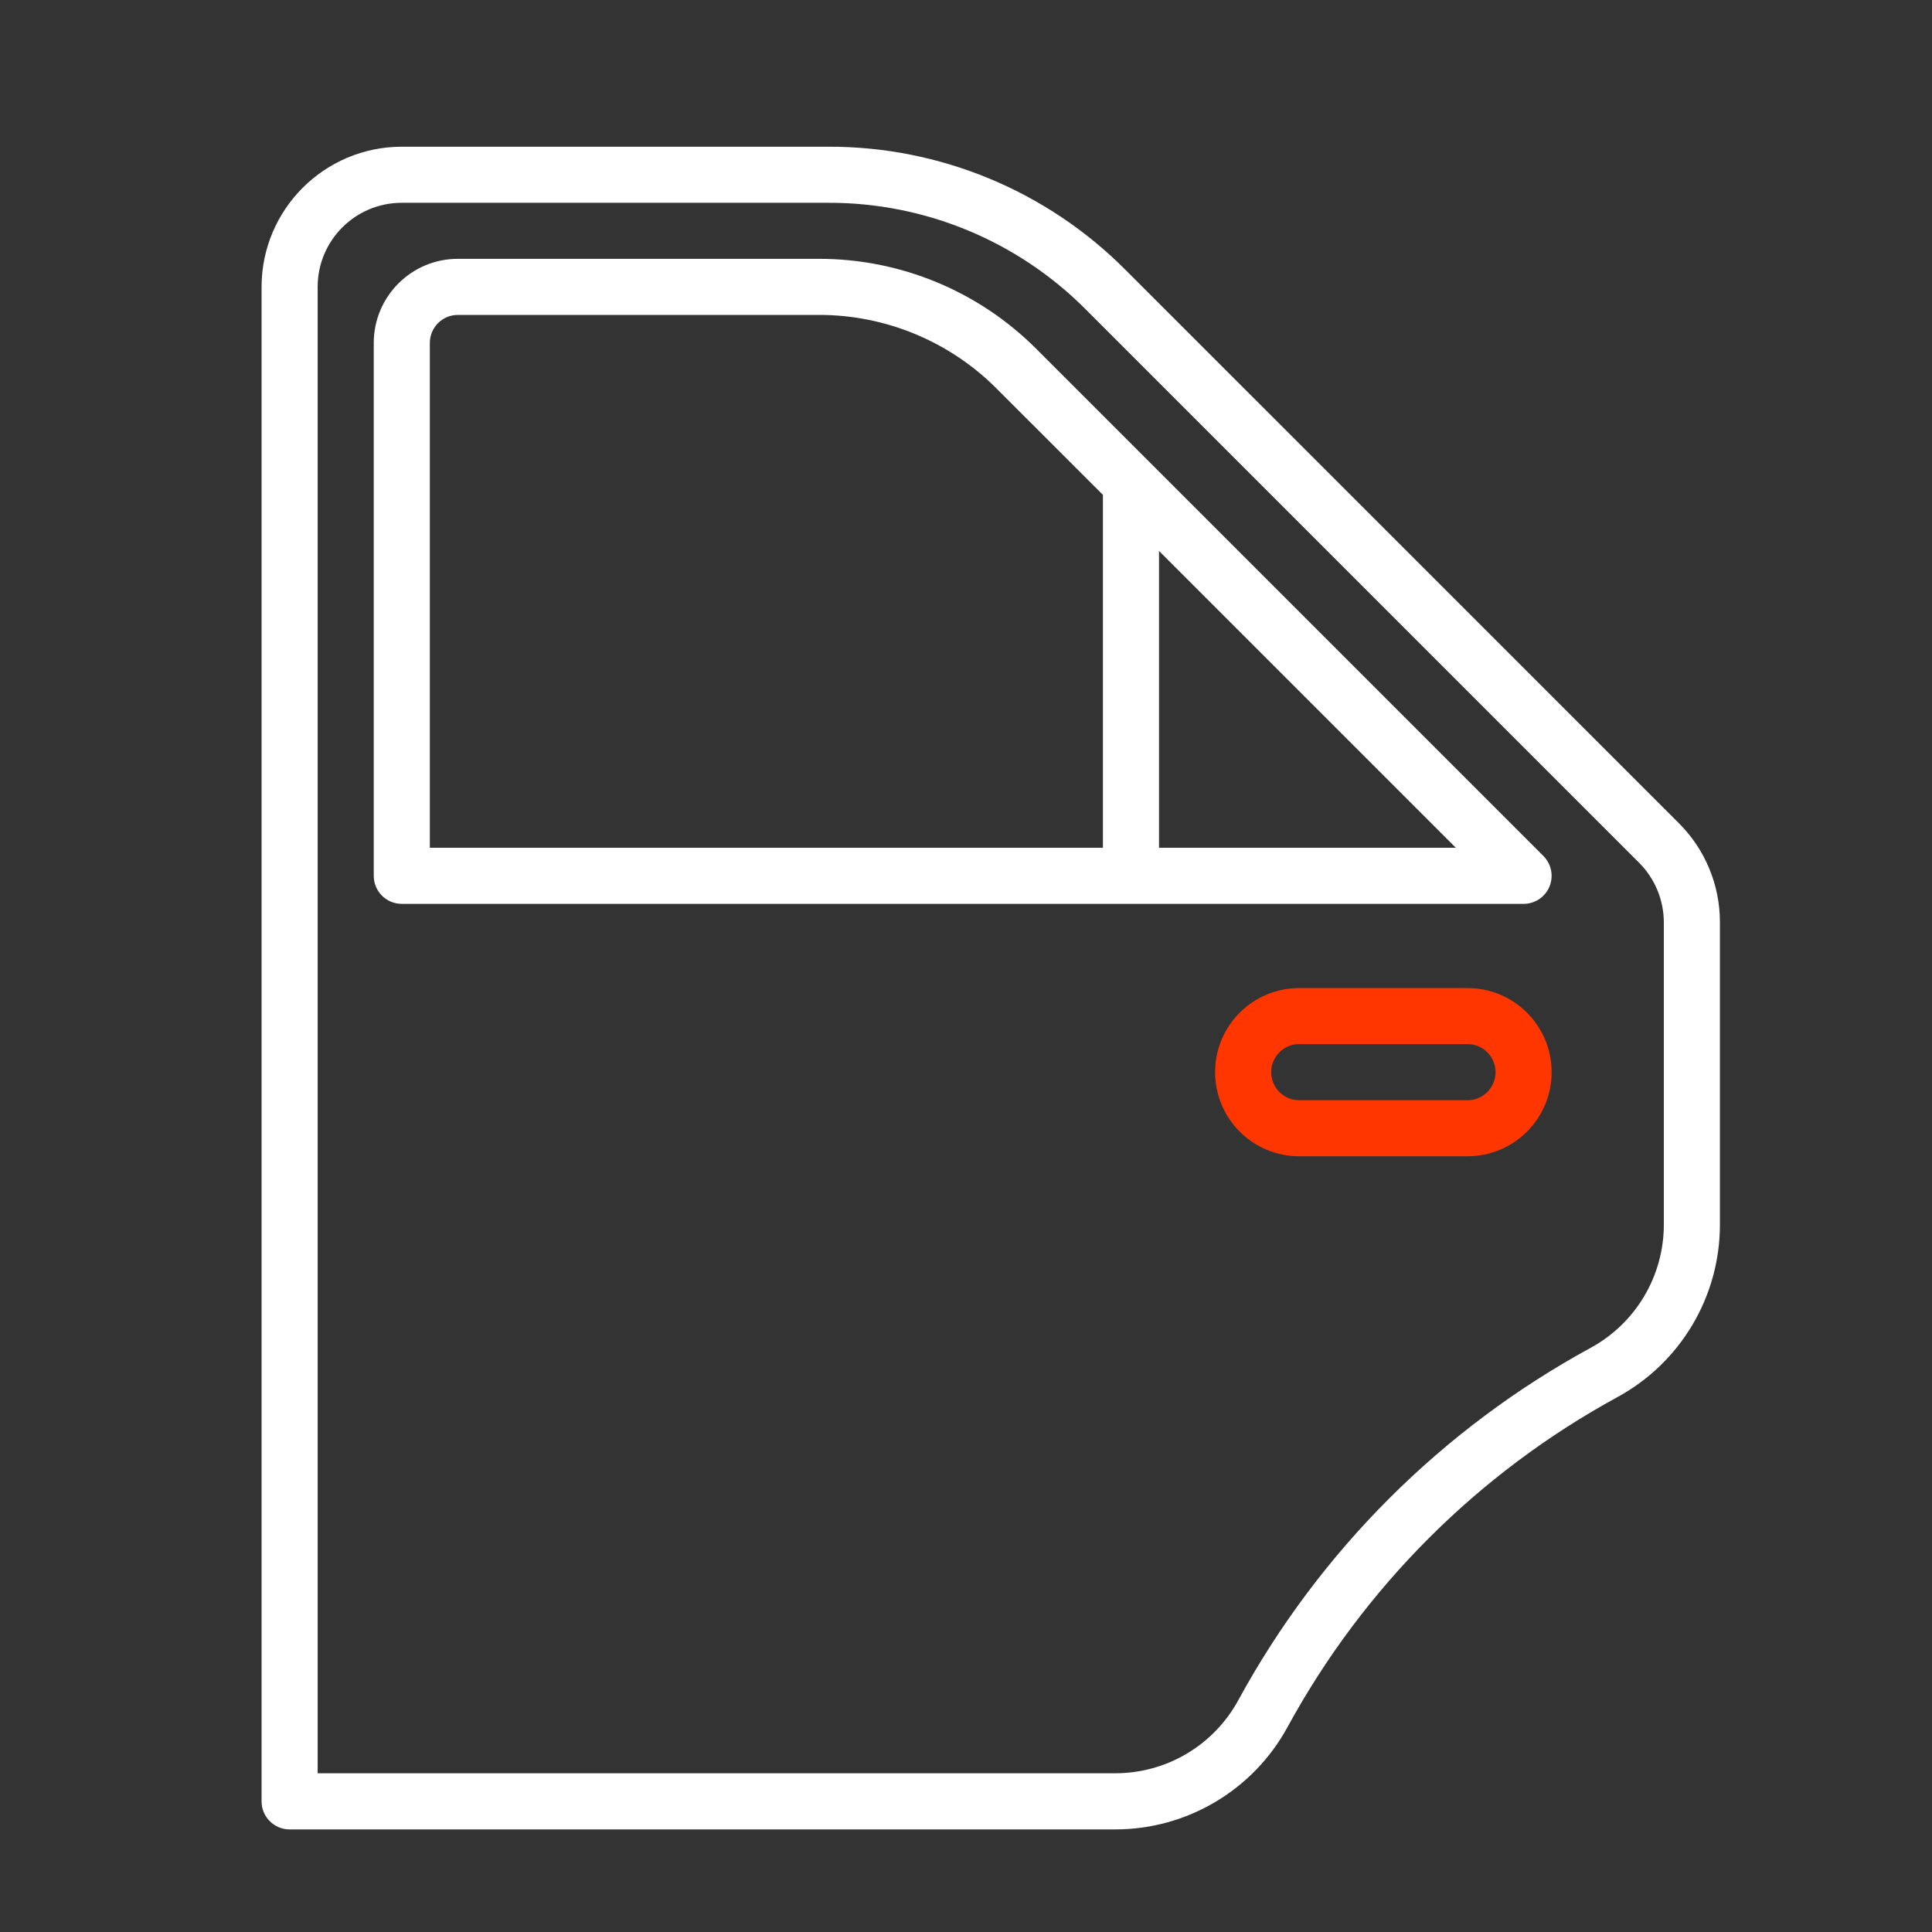
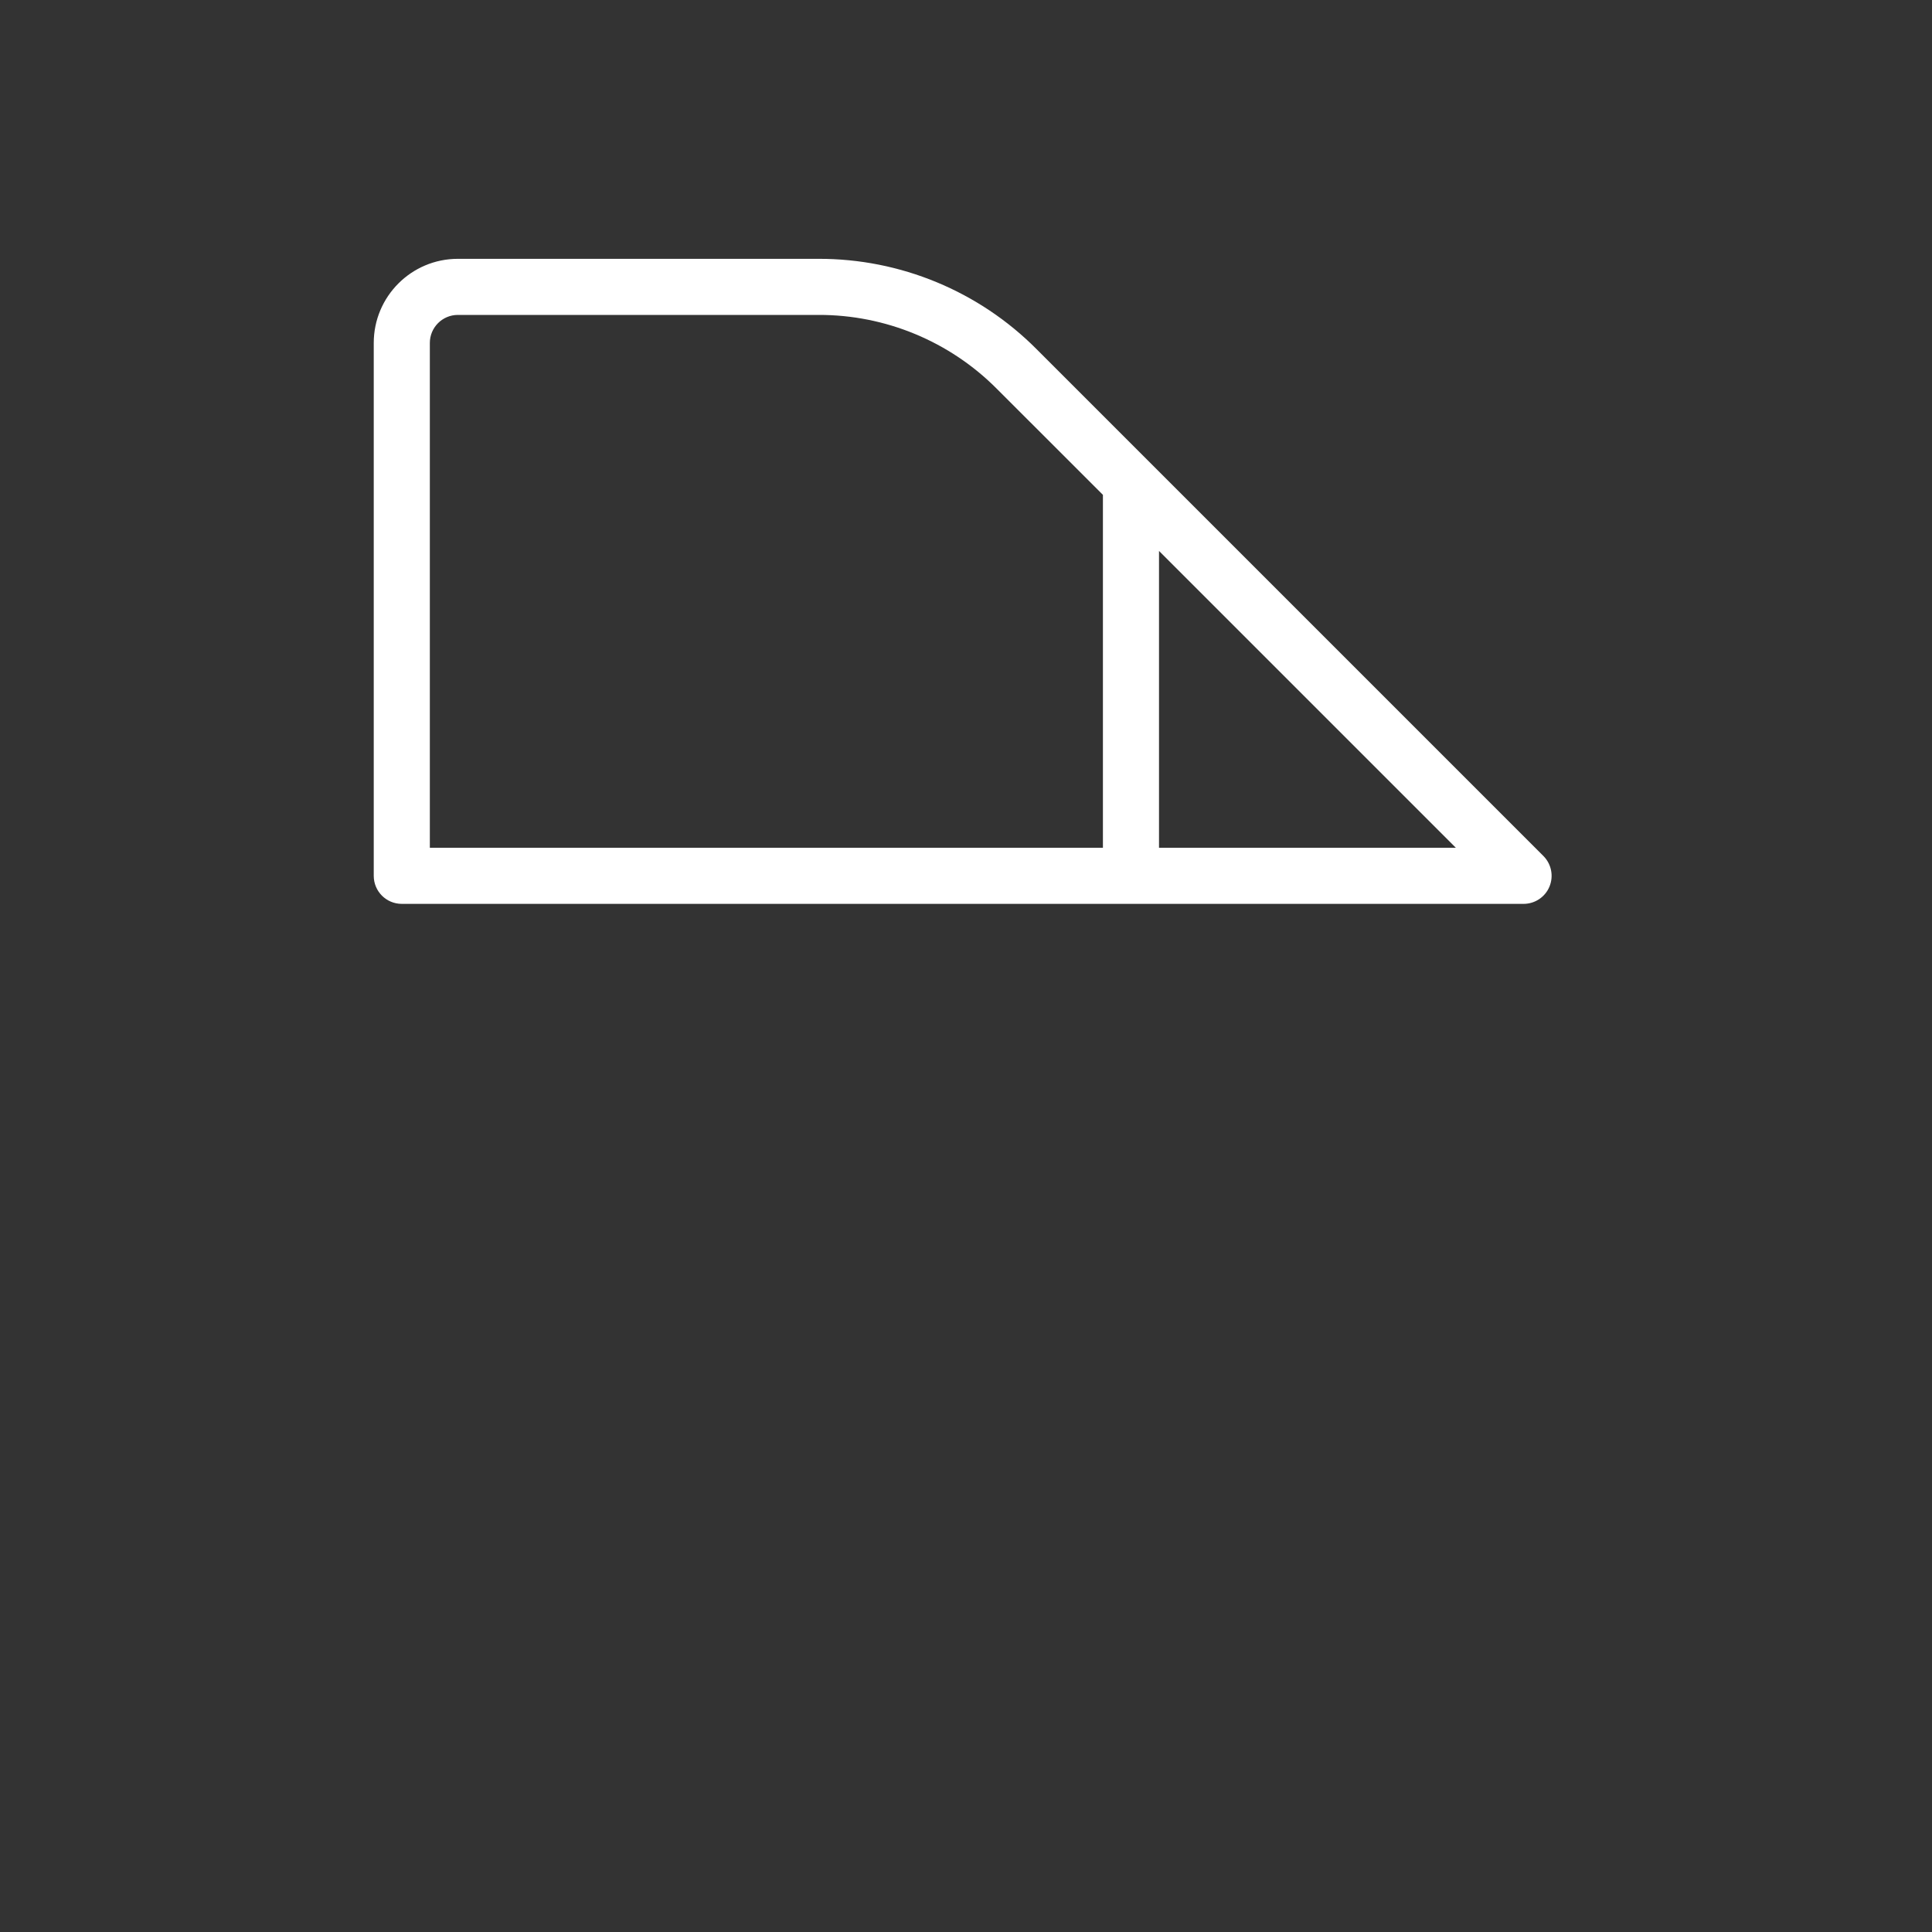
<svg xmlns="http://www.w3.org/2000/svg" width="31" height="31" viewBox="0 0 31 31" fill="none">
  <rect x="0" y="0" width="31" height="31" fill="#333333" stroke="none" />
-   <path d="M26.938 13.208L18.06 4.331C16.797 3.061 15.078 2.348 13.287 2.354H6.447C5.205 2.355 4.198 3.362 4.197 4.604V28.904C4.197 29.152 4.398 29.354 4.647 29.354H17.894C19.047 29.354 20.107 28.724 20.659 27.712C21.879 25.474 23.717 23.635 25.955 22.416C26.967 21.864 27.597 20.803 27.597 19.651V14.799C27.598 14.202 27.361 13.629 26.938 13.208ZM26.697 19.651C26.697 20.474 26.247 21.232 25.524 21.626C23.134 22.928 21.171 24.891 19.869 27.281C19.475 28.004 18.717 28.454 17.894 28.453H5.097V4.604C5.097 3.858 5.701 3.254 6.447 3.254H13.287C14.839 3.249 16.329 3.866 17.424 4.967L26.302 13.845C26.554 14.098 26.696 14.441 26.697 14.799V19.651Z" fill="white" />
  <path d="M24.765 13.735L16.633 5.603C15.707 4.672 14.446 4.15 13.133 4.153H7.347C6.601 4.153 5.997 4.758 5.997 5.503V14.053C5.997 14.302 6.198 14.503 6.447 14.503H24.447C24.628 14.503 24.793 14.394 24.862 14.226C24.932 14.057 24.893 13.864 24.765 13.735ZM17.697 13.603H6.897V5.503C6.897 5.255 7.098 5.053 7.347 5.053H13.133C14.207 5.05 15.239 5.478 15.996 6.24L17.697 7.94V13.603ZM18.597 13.603V8.84L23.36 13.603H18.597Z" fill="white" />
-   <path d="M23.547 15.854H20.847C20.101 15.854 19.497 16.458 19.497 17.203C19.497 17.949 20.101 18.553 20.847 18.553H23.547C24.292 18.553 24.897 17.949 24.897 17.203C24.897 16.458 24.292 15.854 23.547 15.854ZM23.547 17.654H20.847C20.598 17.654 20.397 17.452 20.397 17.203C20.397 16.955 20.598 16.753 20.847 16.753H23.547C23.795 16.753 23.997 16.955 23.997 17.203C23.997 17.452 23.795 17.654 23.547 17.654Z" fill="#FF3600" />
</svg>